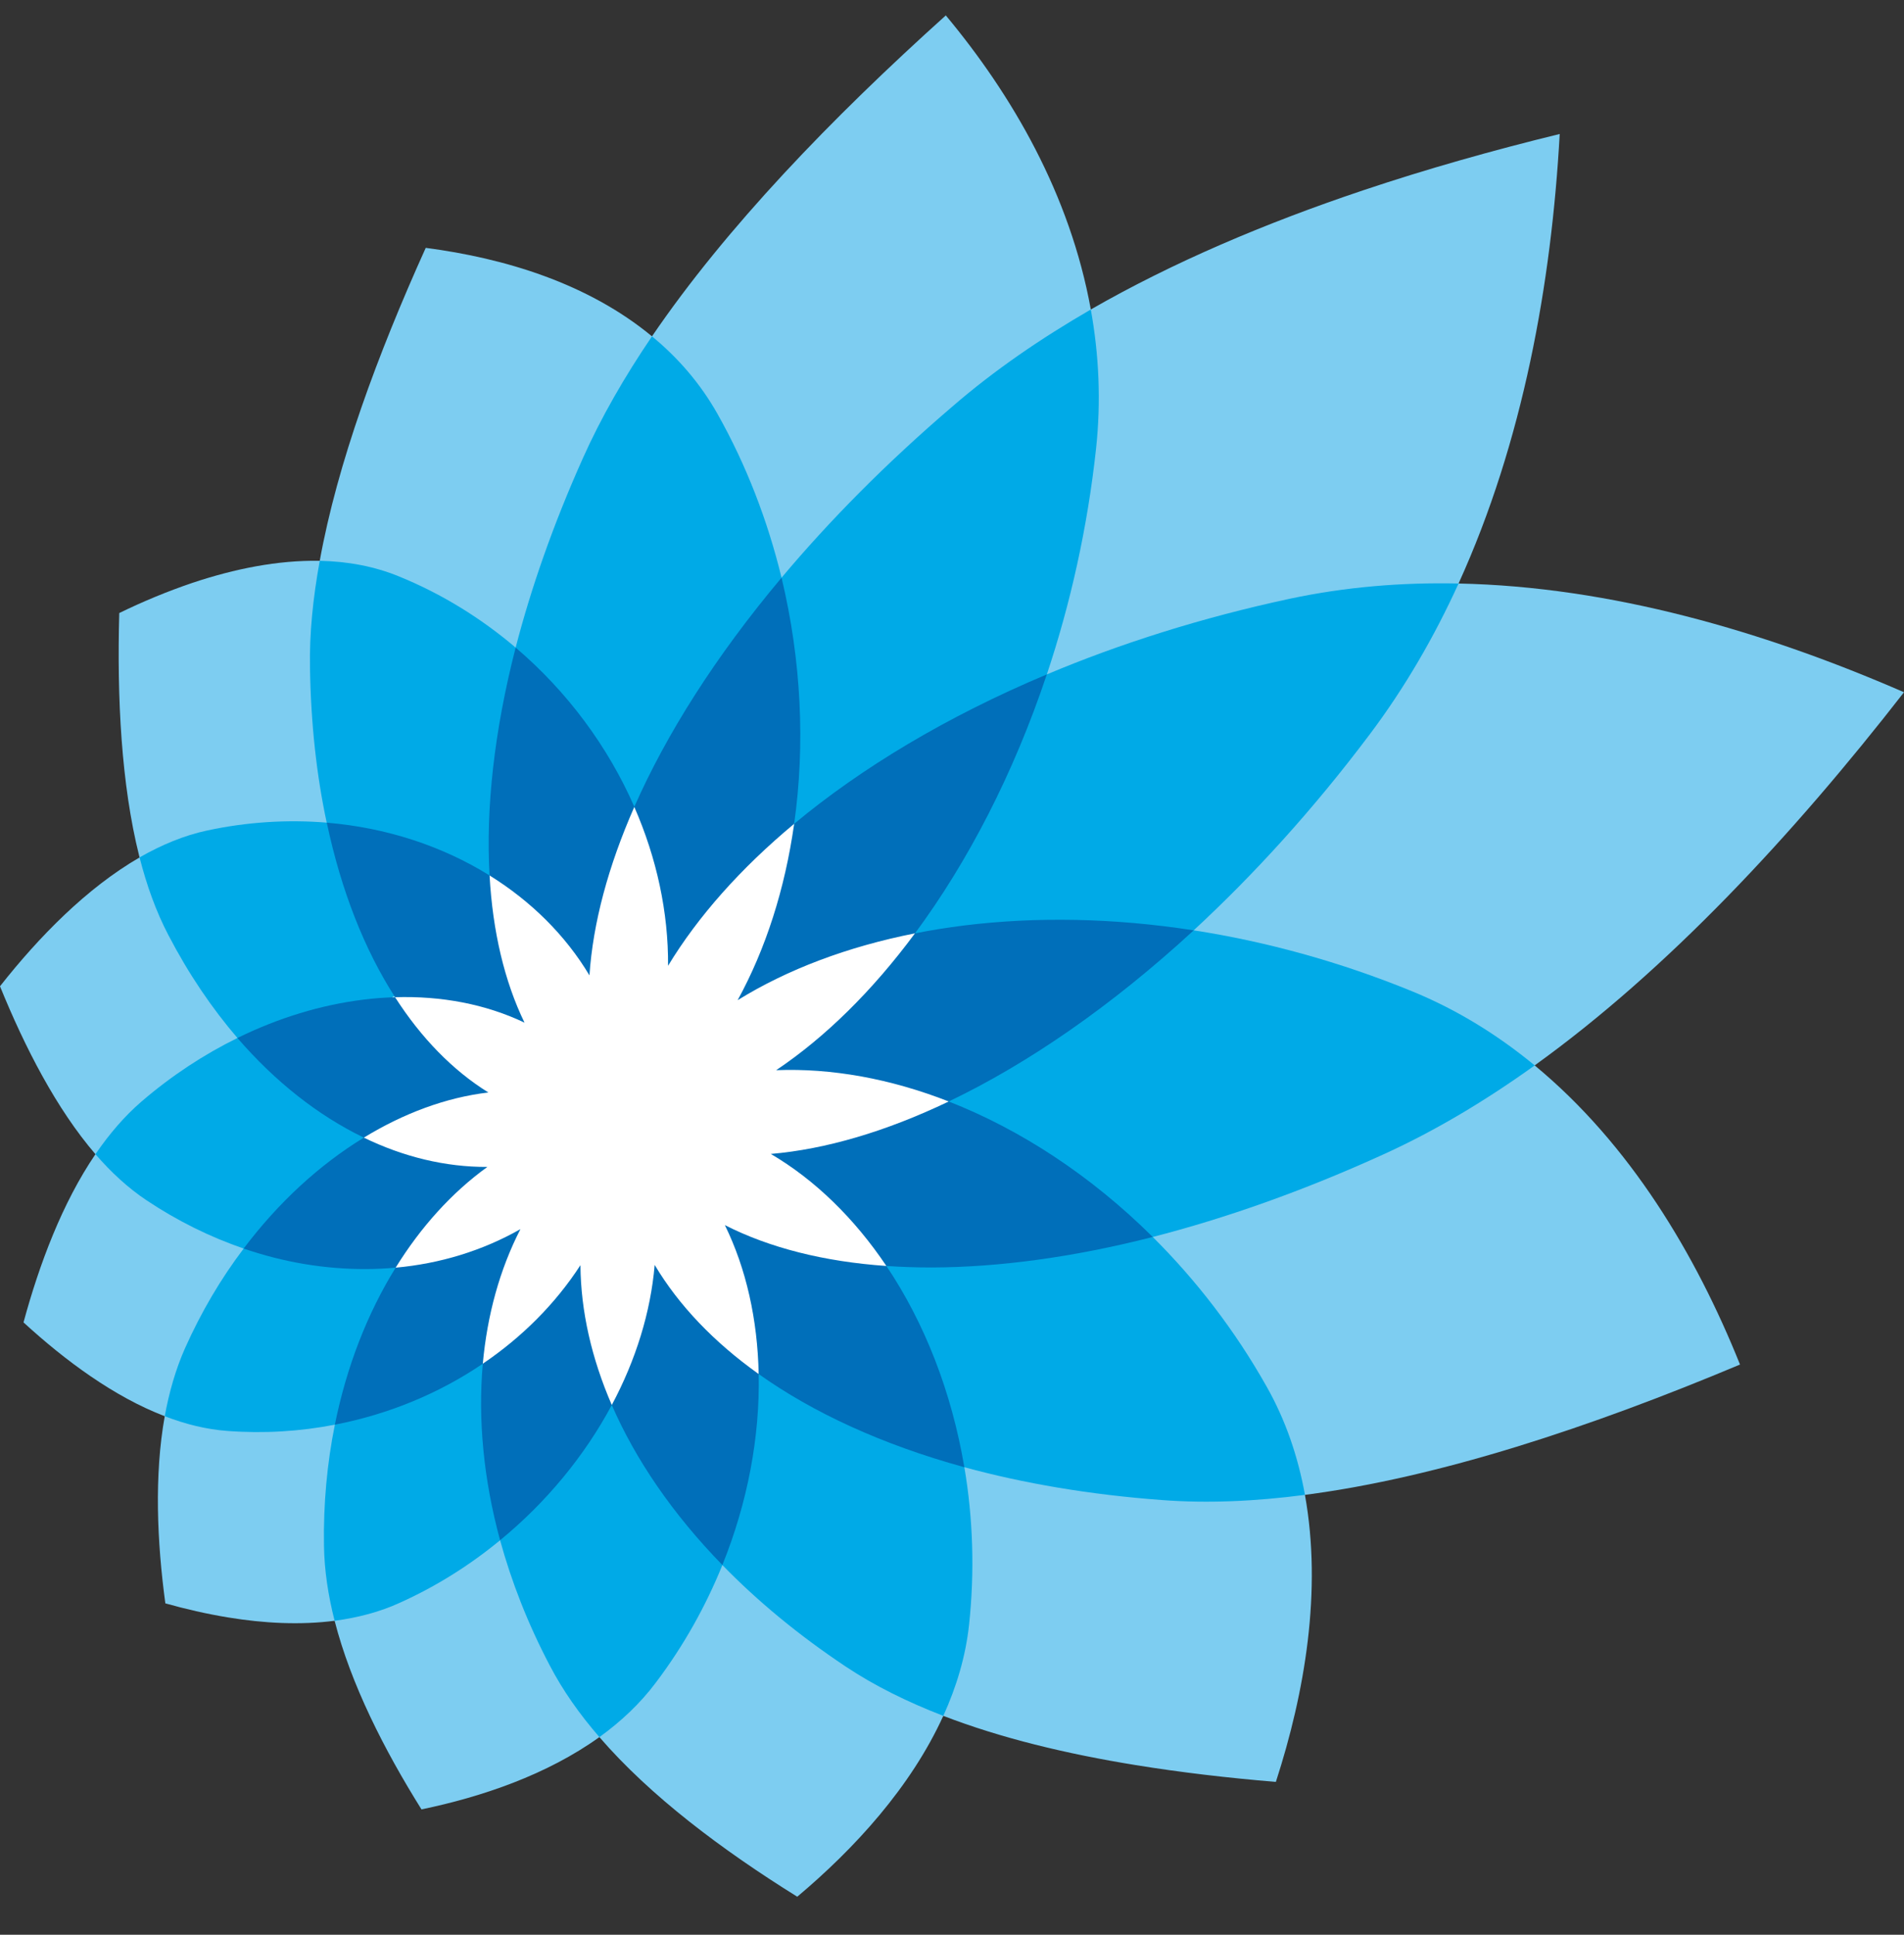
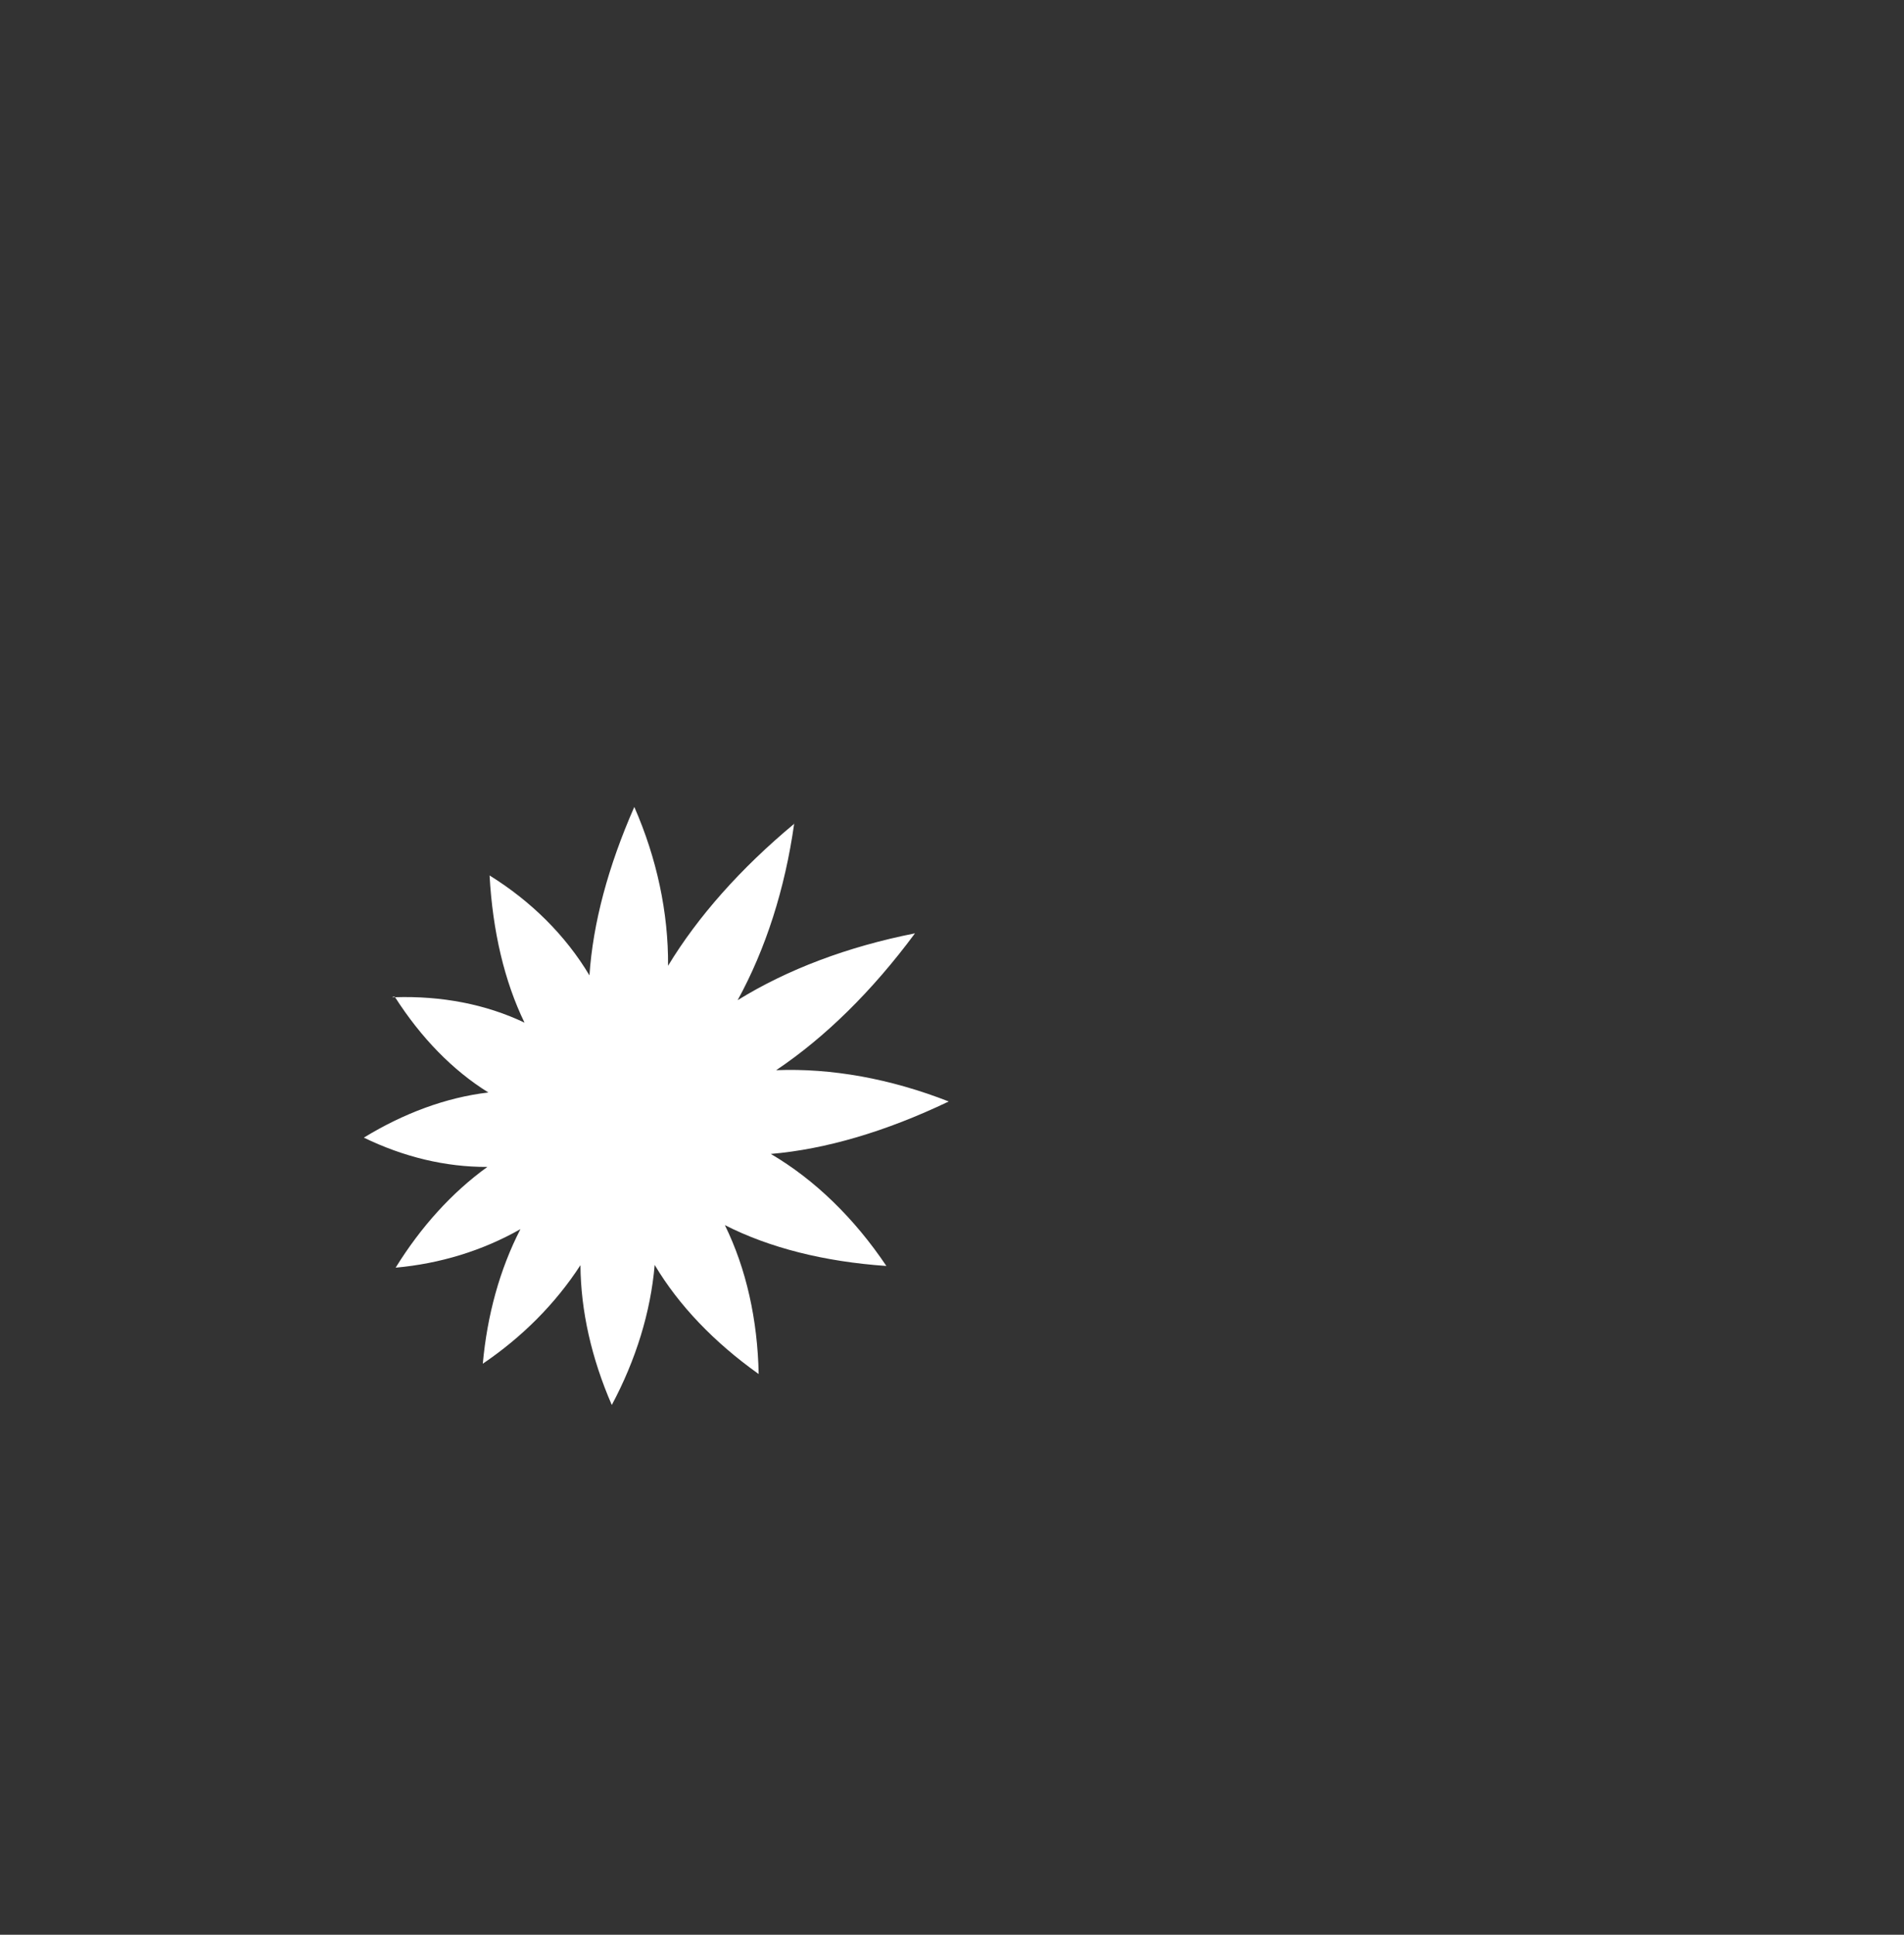
<svg xmlns="http://www.w3.org/2000/svg" width="63" height="64" viewBox="0 0 63 64" fill="none">
  <rect x="0" y="0" width="63" height="64" fill="#333333" stroke="none" />
-   <path fill-rule="evenodd" clip-rule="evenodd" d="M21.574 11.126L21.573 11.126C24.02 7.534 27.507 3.916 31.295 0.51C33.488 3.14 35.406 6.435 36.093 10.238C38.808 8.678 41.866 7.381 45.09 6.3C47.212 5.588 49.402 4.971 51.608 4.432C51.335 9.364 50.4 14.601 48.261 19.302V19.302L48.261 19.302C53.301 19.406 58.379 20.886 63 22.899C59.309 27.643 55.17 32.084 50.779 35.243L50.779 35.243L50.78 35.243C53.931 37.846 56.108 41.486 57.574 45.138C52.607 47.223 47.61 48.873 43.178 49.449L43.178 49.449L43.178 49.449C43.749 52.614 43.178 55.98 42.216 58.944C40.636 58.812 39.075 58.631 37.574 58.387C35.276 58.015 33.109 57.491 31.212 56.759L31.211 56.759L31.212 56.759C30.139 59.115 28.277 61.148 26.38 62.742C23.891 61.193 21.518 59.414 19.833 57.462L19.832 57.461L19.833 57.462C18.096 58.708 15.944 59.439 13.946 59.853C12.711 57.878 11.61 55.714 11.072 53.614C9.928 53.761 8.726 53.697 7.558 53.505C6.846 53.389 6.143 53.227 5.471 53.038C5.196 51.001 5.1 48.804 5.451 46.847V46.846L5.45 46.847C3.776 46.205 2.165 45.014 0.778 43.744C1.301 41.818 2.059 39.795 3.158 38.18L3.158 38.18C1.872 36.685 0.828 34.66 0 32.625C1.283 30.996 2.866 29.376 4.618 28.364L4.604 28.308C4.013 25.945 3.868 23.094 3.946 20.279C4.721 19.901 5.535 19.562 6.374 19.278C7.757 18.817 9.19 18.526 10.579 18.551H10.58C11.161 15.336 12.493 11.726 14.087 8.199C16.699 8.54 19.454 9.373 21.573 11.126L21.574 11.126Z" fill="#7DCDF1" />
-   <path fill-rule="evenodd" clip-rule="evenodd" d="M25.86 19.11V19.11C27.437 17.231 29.328 15.313 31.533 13.43C32.898 12.251 34.435 11.197 36.093 10.238C36.361 11.724 36.437 13.266 36.266 14.845C35.984 17.451 35.421 19.966 34.638 22.309C37.055 21.292 39.755 20.432 42.681 19.805C44.506 19.417 46.375 19.261 48.261 19.302C47.453 21.076 46.478 22.755 45.321 24.293C43.456 26.776 41.482 28.939 39.497 30.774C41.87 31.142 44.316 31.805 46.733 32.795C48.217 33.404 49.563 34.239 50.78 35.243C49.155 36.409 47.498 37.4 45.808 38.171C43.106 39.404 40.532 40.304 38.142 40.918V40.918L38.142 40.918C39.573 42.341 40.86 44.002 41.91 45.866C42.541 46.978 42.95 48.19 43.179 49.449C41.529 49.665 39.947 49.733 38.456 49.621C36.043 49.443 33.855 49.065 31.909 48.534C32.195 50.218 32.254 51.982 32.064 53.751C31.951 54.79 31.649 55.799 31.212 56.759C30.03 56.302 28.943 55.768 27.986 55.13C26.409 54.08 25.046 52.946 23.902 51.77L23.894 51.762L23.902 51.771C23.348 53.14 22.614 54.45 21.705 55.653C21.184 56.35 20.545 56.948 19.833 57.462C19.177 56.705 18.617 55.913 18.187 55.085C17.461 53.704 16.922 52.314 16.547 50.95V50.95C15.547 51.774 14.44 52.471 13.25 53.009C12.566 53.324 11.832 53.513 11.072 53.614C10.858 52.777 10.732 51.945 10.72 51.129C10.697 49.742 10.824 48.398 11.08 47.127V47.127L11.08 47.127C9.925 47.352 8.729 47.424 7.528 47.335C6.83 47.284 6.134 47.111 5.451 46.847C5.596 46.055 5.813 45.294 6.122 44.598C6.657 43.399 7.311 42.293 8.063 41.301V41.301C6.963 40.924 5.878 40.392 4.843 39.701C4.236 39.295 3.676 38.779 3.158 38.18C3.61 37.518 4.117 36.924 4.69 36.431C5.681 35.58 6.748 34.881 7.857 34.336L7.857 34.336L7.857 34.336C7.013 33.354 6.24 32.217 5.569 30.927C5.169 30.162 4.856 29.298 4.618 28.362C5.344 27.948 6.094 27.634 6.859 27.471C8.187 27.187 9.517 27.106 10.81 27.212C10.477 25.657 10.285 23.941 10.257 22.085C10.235 20.967 10.355 19.782 10.58 18.551C11.492 18.57 12.377 18.729 13.203 19.068C14.619 19.644 15.914 20.447 17.062 21.422L17.063 21.422L17.062 21.422C17.57 19.459 18.3 17.36 19.283 15.165C19.886 13.815 20.662 12.467 21.573 11.126C22.428 11.829 23.167 12.676 23.735 13.682C24.695 15.381 25.4 17.222 25.86 19.11L25.86 19.11Z" fill="#00AAE7" />
-   <path fill-rule="evenodd" clip-rule="evenodd" d="M20.989 26.693C20.959 26.761 21.019 26.762 20.989 26.693L20.99 26.691L20.989 26.688C22.048 24.288 23.676 21.709 25.86 19.11C26.518 21.854 26.645 24.653 26.277 27.251C26.228 27.292 26.225 27.341 26.256 27.398C26.264 27.349 26.271 27.3 26.277 27.251C28.492 25.409 31.316 23.704 34.637 22.309C33.535 25.604 32.019 28.518 30.275 30.874L30.275 30.875H30.275C30.807 30.769 31.349 30.683 31.908 30.613C34.257 30.324 36.823 30.359 39.497 30.775C36.762 33.295 33.991 35.194 31.392 36.436C33.758 37.363 36.085 38.877 38.142 40.918C35.485 41.597 33.027 41.919 30.846 41.927C30.325 41.928 29.818 41.91 29.329 41.877L29.329 41.877L29.329 41.877C30.589 43.753 31.487 46.037 31.908 48.534C29.188 47.787 26.894 46.725 25.104 45.452V45.451L25.104 45.452C25.146 47.522 24.74 49.695 23.902 51.769C22.259 50.084 21.028 48.281 20.243 46.476C20.212 46.404 20.266 46.433 20.243 46.476C19.343 48.159 18.078 49.693 16.547 50.95C16 48.939 15.812 46.953 15.975 45.11L15.975 45.11H15.975V45.11C14.524 46.097 12.849 46.786 11.08 47.127C11.467 45.214 12.154 43.444 13.092 41.933C13.149 41.928 13.133 41.867 13.092 41.933C12.759 41.963 12.427 41.979 12.09 41.979C10.753 41.983 9.393 41.759 8.062 41.301C9.203 39.787 10.56 38.535 12.039 37.632C10.534 36.905 9.111 35.788 7.856 34.336C9.214 33.668 10.629 33.239 12.026 33.067C12.373 33.022 12.723 32.998 13.073 32.987C13.111 33.048 13.146 32.985 13.073 32.987C12.066 31.424 11.29 29.469 10.813 27.213C12.776 27.378 14.626 27.981 16.199 28.959V28.959C16.203 29.027 16.258 28.996 16.199 28.959V28.959C16.072 26.747 16.349 24.193 17.062 21.422C18.775 22.88 20.118 24.7 20.989 26.688L20.988 26.691L20.989 26.693Z" fill="#006FBA" />
  <path fill-rule="evenodd" clip-rule="evenodd" d="M26.281 27.221C26.28 27.231 26.278 27.241 26.277 27.251C24.498 28.732 23.089 30.323 22.105 31.947C22.117 30.186 21.733 28.393 20.988 26.693C20.122 28.66 19.619 30.543 19.504 32.265C18.71 30.936 17.571 29.812 16.199 28.959C16.302 30.813 16.692 32.462 17.355 33.828C16.066 33.214 14.604 32.94 13.072 32.987C13.055 32.961 13.021 32.964 12.973 32.991C13.006 32.99 13.039 32.988 13.072 32.987C13.931 34.327 14.974 35.402 16.159 36.138C14.755 36.304 13.351 36.829 12.039 37.632C13.351 38.269 14.74 38.607 16.126 38.601C14.944 39.453 13.917 40.598 13.091 41.933C14.55 41.802 15.959 41.376 17.22 40.659C16.534 41.993 16.12 43.508 15.975 45.11C17.272 44.232 18.377 43.129 19.206 41.85C19.217 43.374 19.576 44.938 20.243 46.476C21.038 44.988 21.529 43.407 21.662 41.842C22.456 43.177 23.625 44.399 25.103 45.452L25.103 45.452C25.067 43.657 24.694 41.972 23.985 40.526C25.46 41.276 27.265 41.734 29.329 41.877C28.265 40.295 26.962 39.027 25.505 38.171C27.314 38.017 29.309 37.433 31.392 36.436C29.457 35.679 27.51 35.329 25.682 35.401C27.302 34.314 28.863 32.781 30.274 30.875L30.274 30.874C28.045 31.315 26.057 32.065 24.407 33.085C25.337 31.39 25.973 29.405 26.277 27.251C26.285 27.245 26.286 27.235 26.281 27.221Z" fill="white" />
</svg>